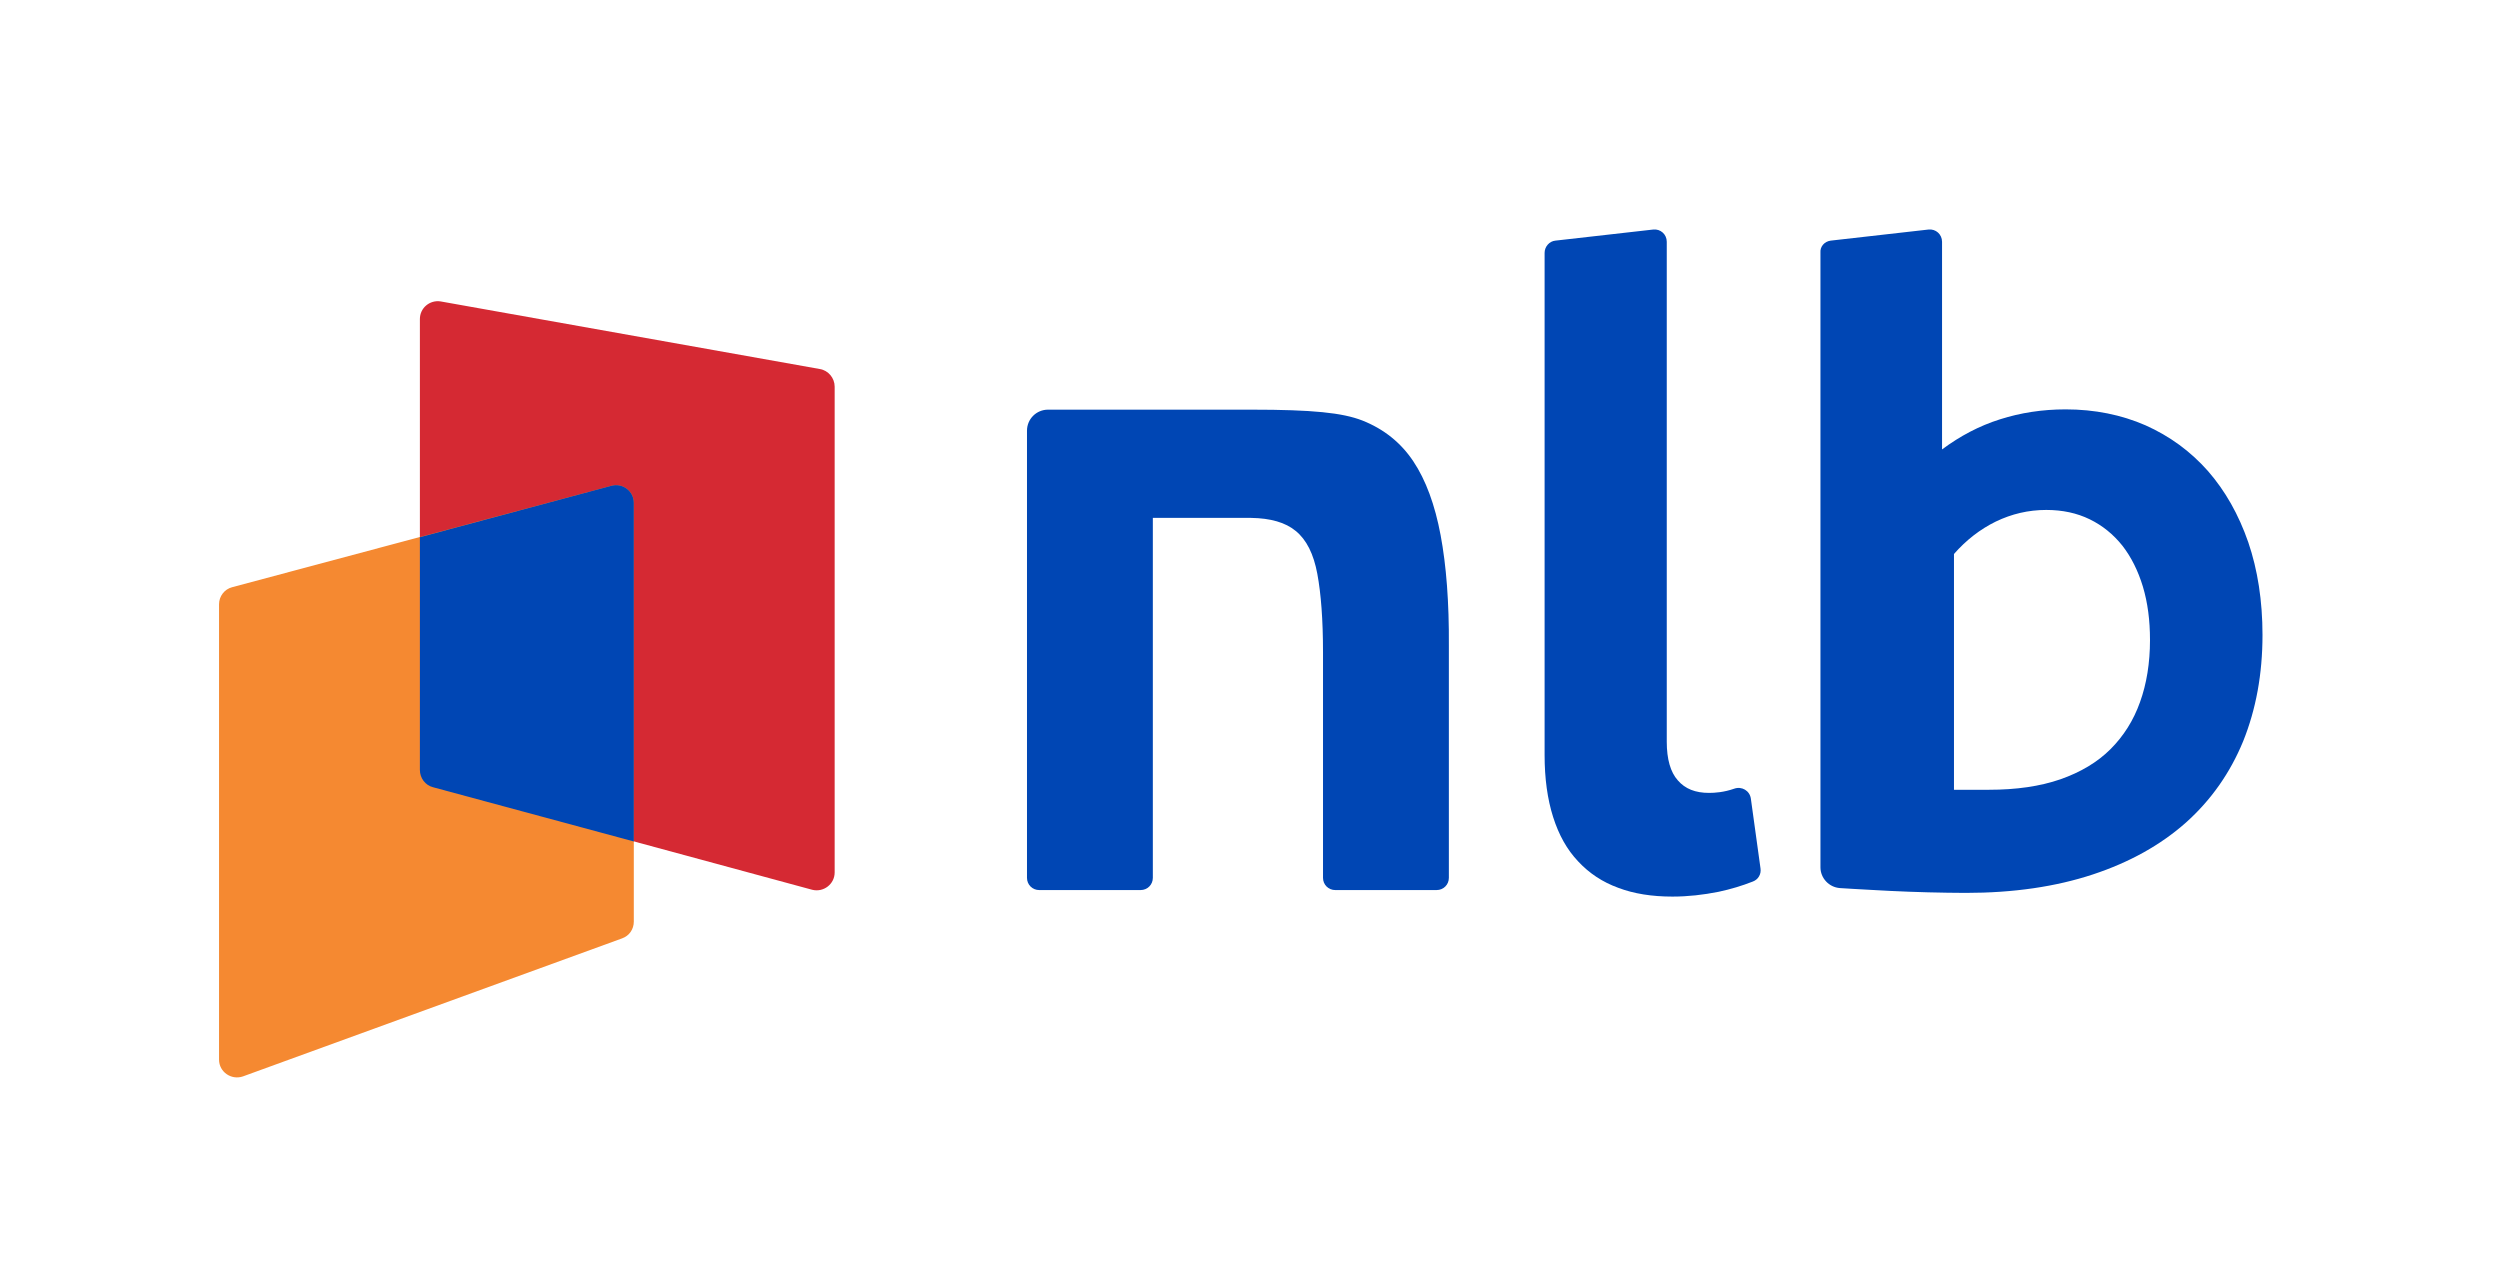
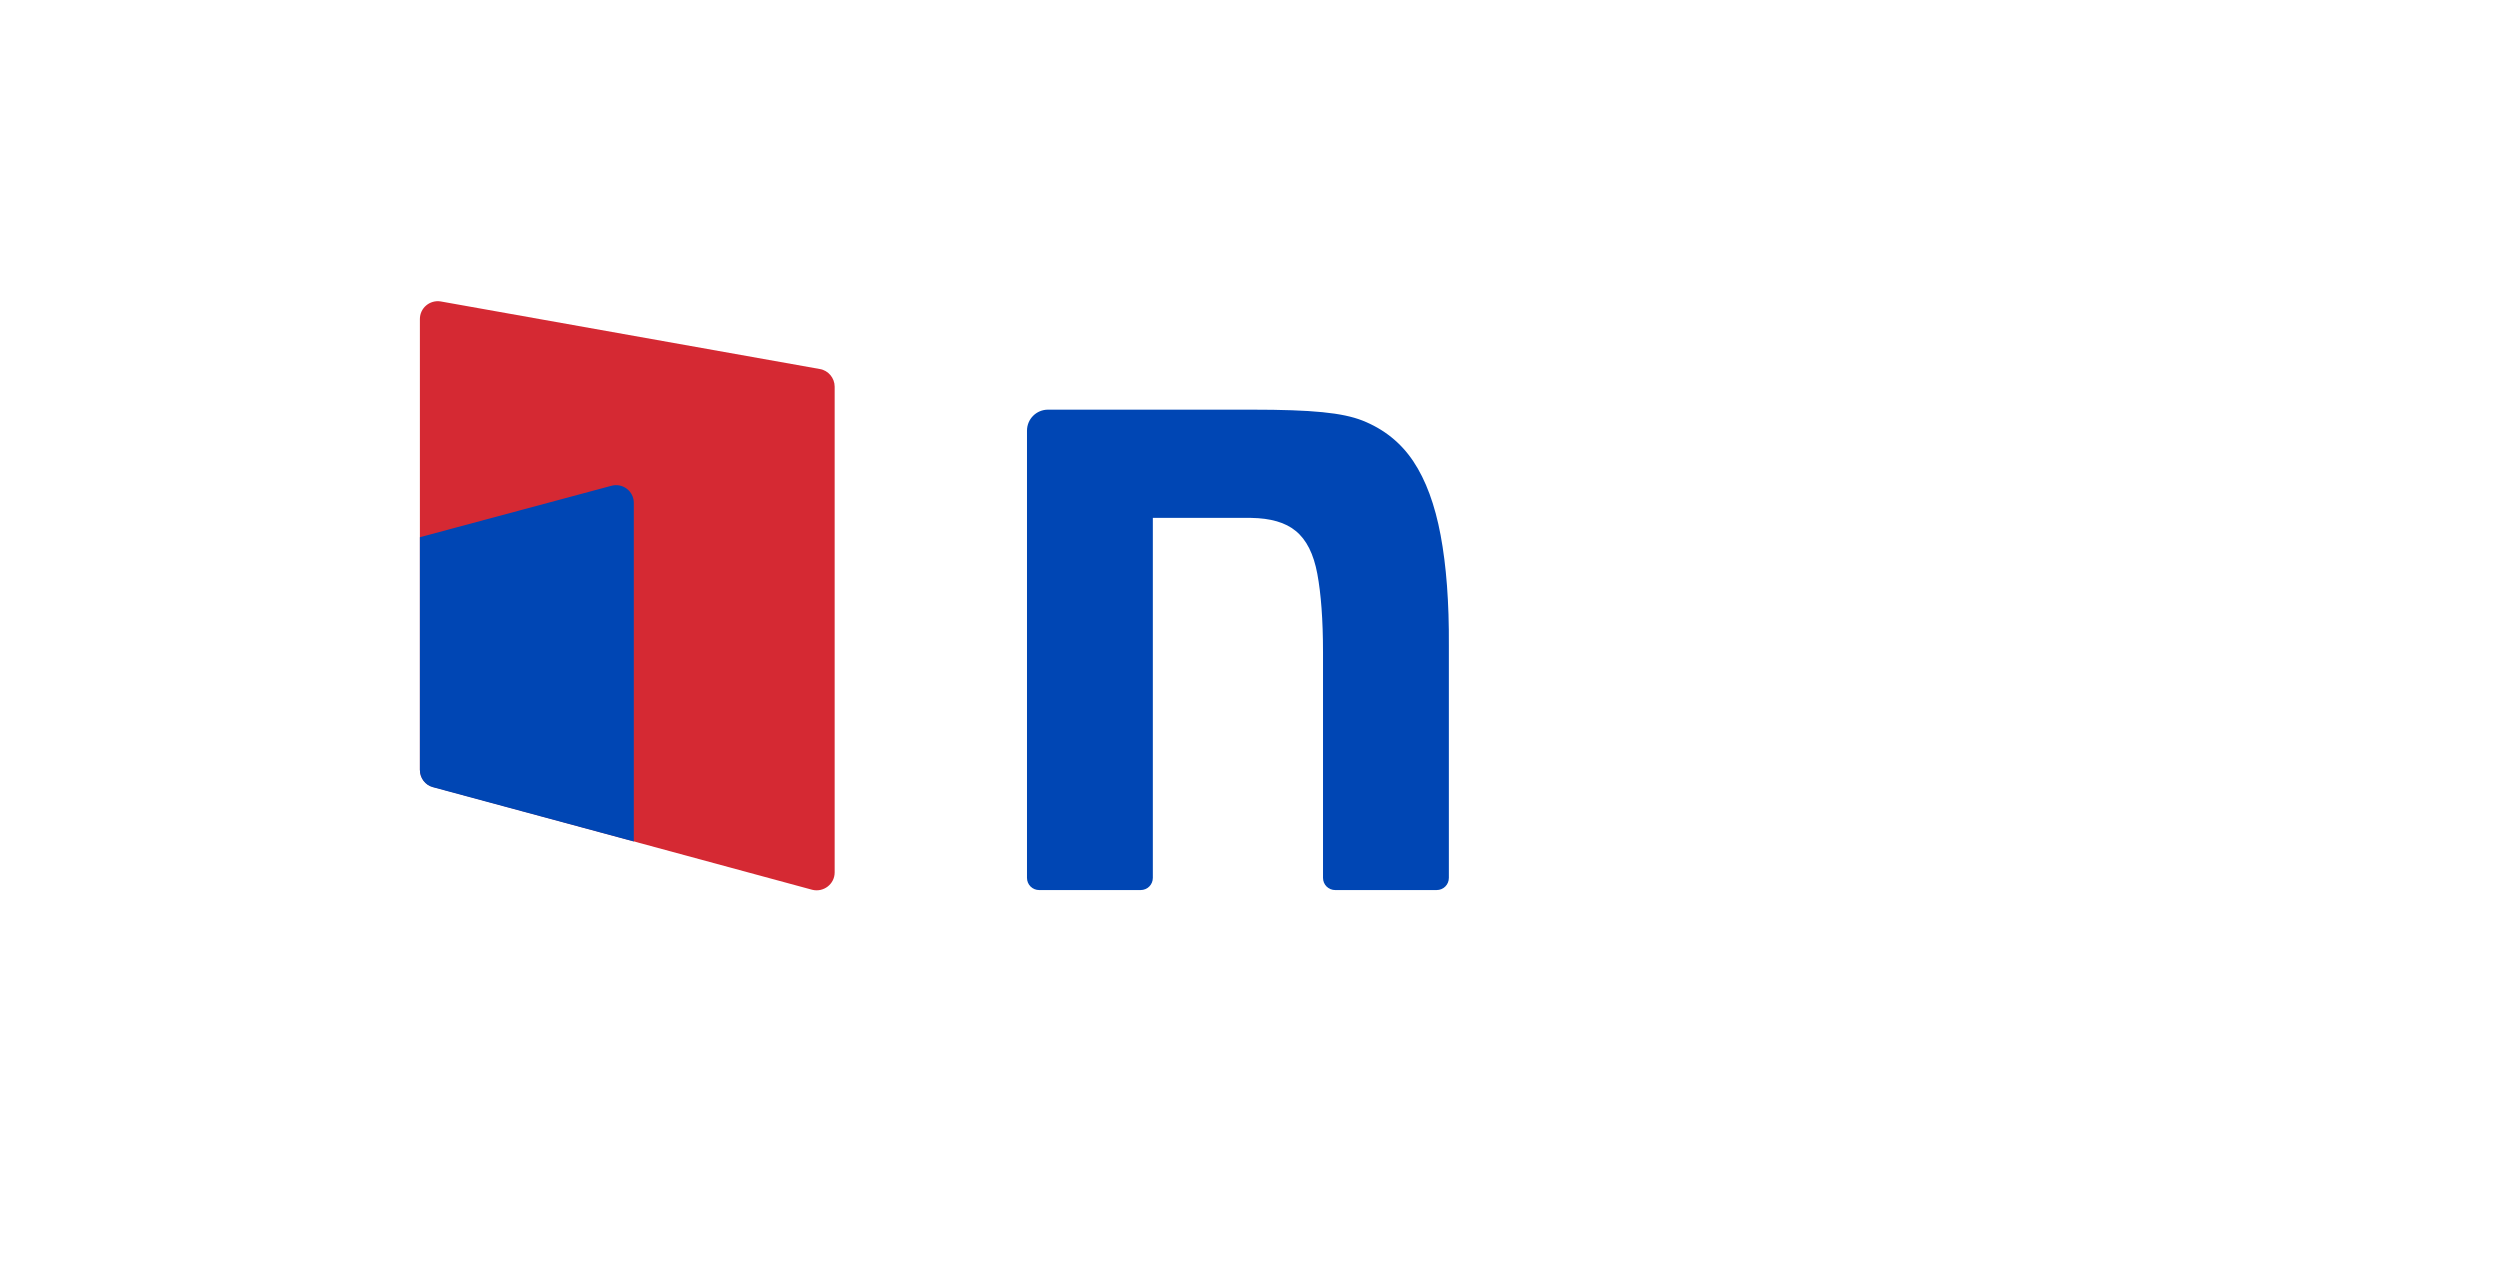
<svg xmlns="http://www.w3.org/2000/svg" width="88" height="45" viewBox="0 0 88 45" fill="none">
  <path d="M15.51 10.61L28.86 12.99C29.16 13.04 29.38 13.31 29.38 13.61V30.71C29.38 31.12 28.99 31.42 28.59 31.32L15.24 27.7C14.97 27.63 14.78 27.38 14.78 27.09V11.23C14.78 10.84 15.13 10.55 15.51 10.61Z" fill="#D52933" />
-   <path d="M21.52 17.1L8.17 20.67C7.9 20.74 7.71 20.99 7.71 21.27V37.3C7.71 37.73 8.14 38.03 8.55 37.89L21.9 33.03C22.15 32.94 22.31 32.71 22.31 32.44V17.7C22.31 17.29 21.92 16.99 21.52 17.1Z" fill="#F58931" />
-   <path d="M58.67 26.11C58.67 26.72 58.8 27.18 59.06 27.47C59.32 27.77 59.68 27.91 60.16 27.91C60.36 27.91 60.68 27.89 61.05 27.76C61.31 27.67 61.59 27.83 61.63 28.11L61.97 30.57C62 30.77 61.89 30.96 61.7 31.03C61.32 31.18 60.92 31.3 60.5 31.39C59.95 31.5 59.41 31.56 58.87 31.56C58.15 31.56 57.51 31.46 56.96 31.25C56.41 31.05 55.94 30.74 55.55 30.32C55.16 29.91 54.87 29.39 54.67 28.76C54.47 28.13 54.37 27.4 54.37 26.58V8.9C54.37 8.68 54.54 8.49 54.75 8.47L58.19 8.08C58.45 8.05 58.67 8.25 58.67 8.51V26.11Z" fill="#0046B4" />
-   <path d="M64.44 8.47L67.88 8.08C68.14 8.05 68.36 8.25 68.36 8.51V15.82C68.99 15.35 69.67 14.99 70.4 14.76C71.12 14.53 71.89 14.41 72.71 14.41C73.73 14.41 74.67 14.6 75.52 14.97C76.37 15.35 77.1 15.88 77.72 16.58C78.33 17.28 78.8 18.11 79.14 19.09C79.47 20.06 79.64 21.15 79.64 22.35C79.64 23.73 79.41 24.97 78.96 26.09C78.5 27.21 77.83 28.16 76.95 28.95C76.06 29.74 74.97 30.35 73.67 30.78C72.37 31.21 70.88 31.43 69.19 31.43C68.76 31.43 68.32 31.42 67.87 31.41C67.42 31.4 66.97 31.38 66.53 31.36C66.09 31.34 65.66 31.31 65.25 31.29C65.08 31.28 64.92 31.27 64.76 31.26C64.38 31.23 64.08 30.91 64.08 30.53V8.9C64.06 8.68 64.22 8.5 64.44 8.47ZM68.77 27.8H69.4H70.01C70.97 27.8 71.81 27.68 72.53 27.43C73.24 27.18 73.83 26.83 74.29 26.37C74.75 25.91 75.1 25.36 75.33 24.71C75.56 24.07 75.68 23.34 75.68 22.53C75.68 21.84 75.6 21.22 75.43 20.65C75.26 20.09 75.02 19.61 74.71 19.21C74.39 18.81 74.01 18.5 73.56 18.28C73.11 18.06 72.6 17.95 72.03 17.95C71.4 17.95 70.81 18.09 70.25 18.36C69.7 18.63 69.21 19.01 68.78 19.5V27.8H68.77Z" fill="#0046B4" />
  <path d="M50.71 18.84C50.51 17.77 50.19 16.9 49.75 16.24C49.31 15.58 48.71 15.1 47.95 14.8C47.25 14.53 46.22 14.42 44.05 14.42H36.89C36.48 14.42 36.15 14.75 36.15 15.16V30.9C36.15 31.14 36.34 31.33 36.58 31.33H40.15C40.39 31.33 40.58 31.14 40.58 30.9V18.23H44.04C44.72 18.24 45.25 18.39 45.61 18.69C45.99 19 46.24 19.5 46.37 20.2C46.5 20.9 46.57 21.82 46.57 22.96V30.9C46.57 31.14 46.76 31.33 47 31.33H50.57C50.81 31.33 51 31.14 51 30.9V22.73C51.01 21.2 50.91 19.91 50.71 18.84Z" fill="#0046B4" />
  <path d="M21.52 17.1L14.78 18.91V27.1C14.78 27.39 14.97 27.64 15.24 27.71L22.31 29.62V17.7C22.31 17.29 21.92 16.99 21.52 17.1Z" fill="#0046B4" />
</svg>